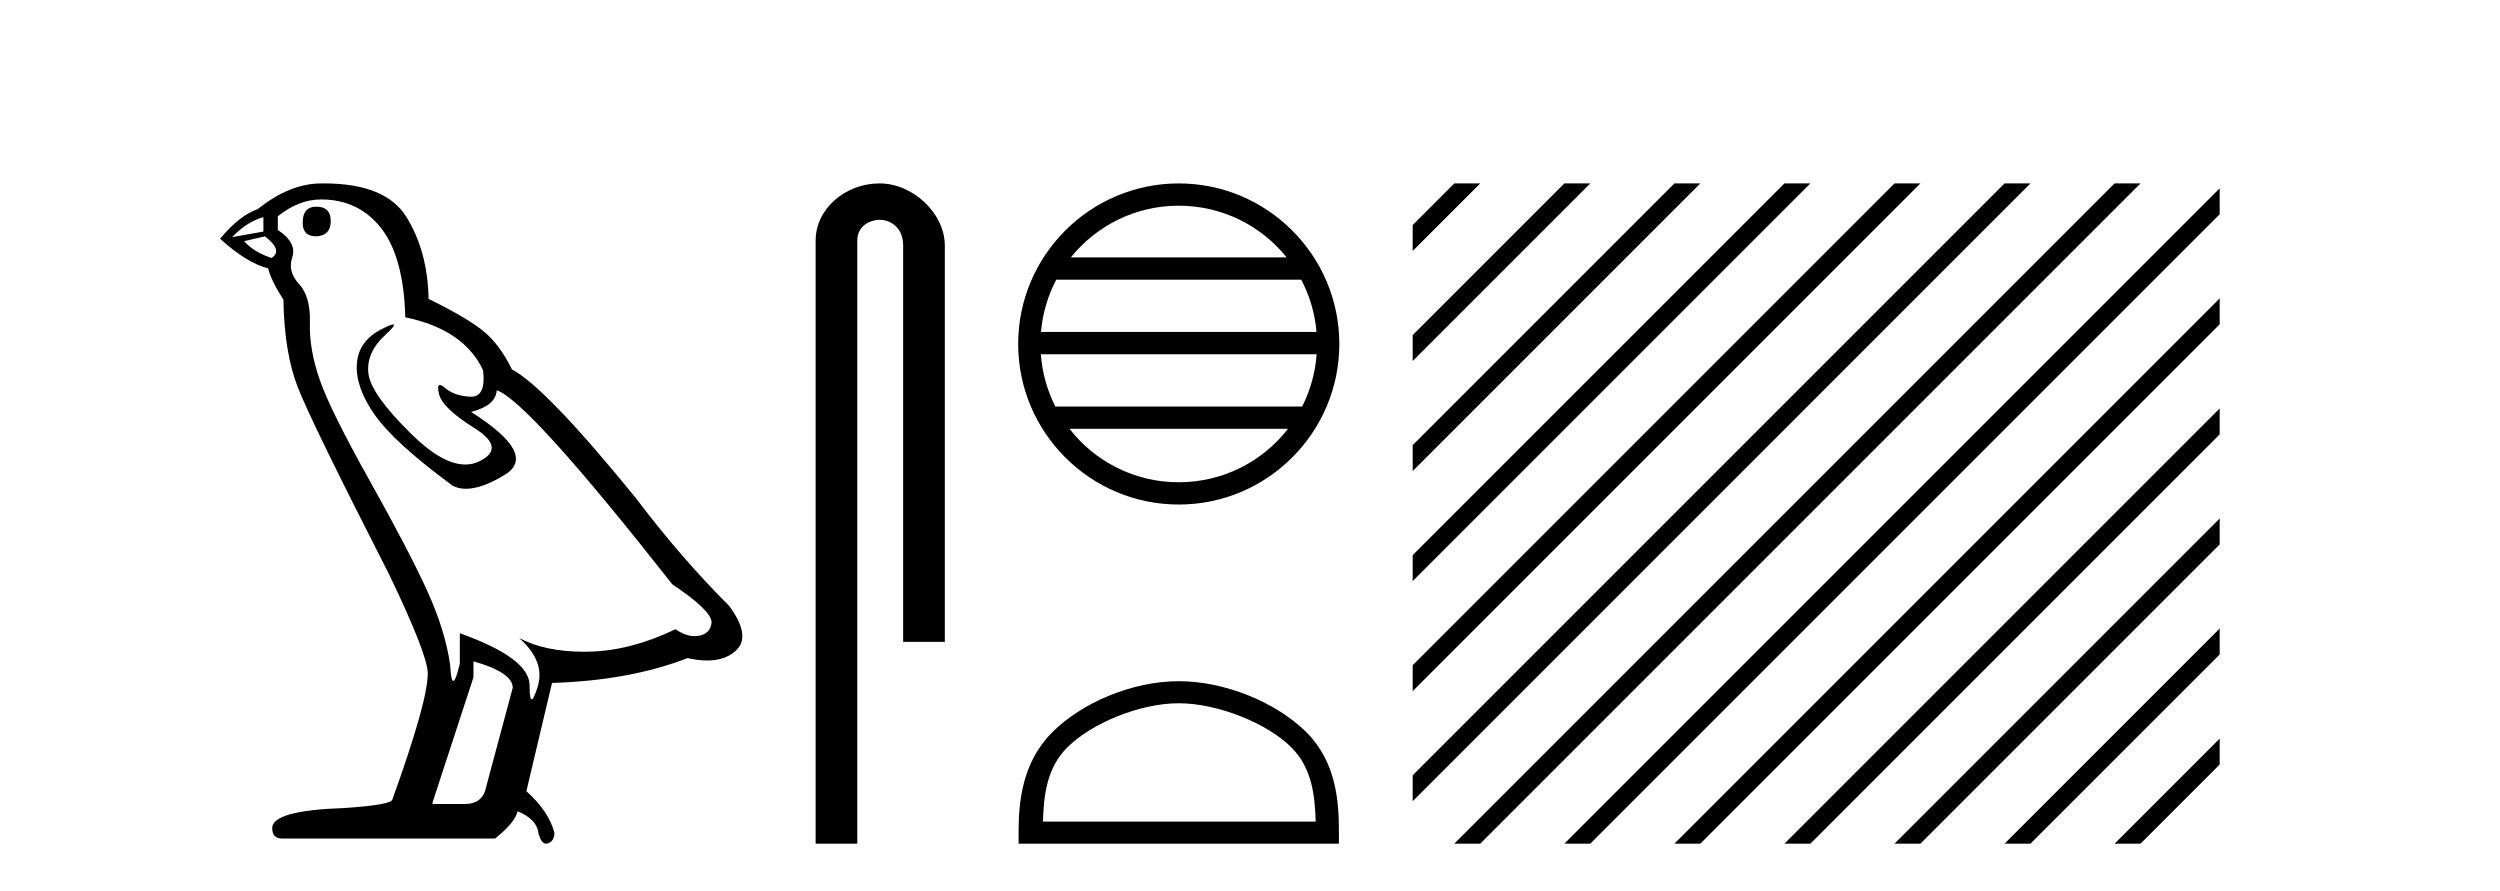
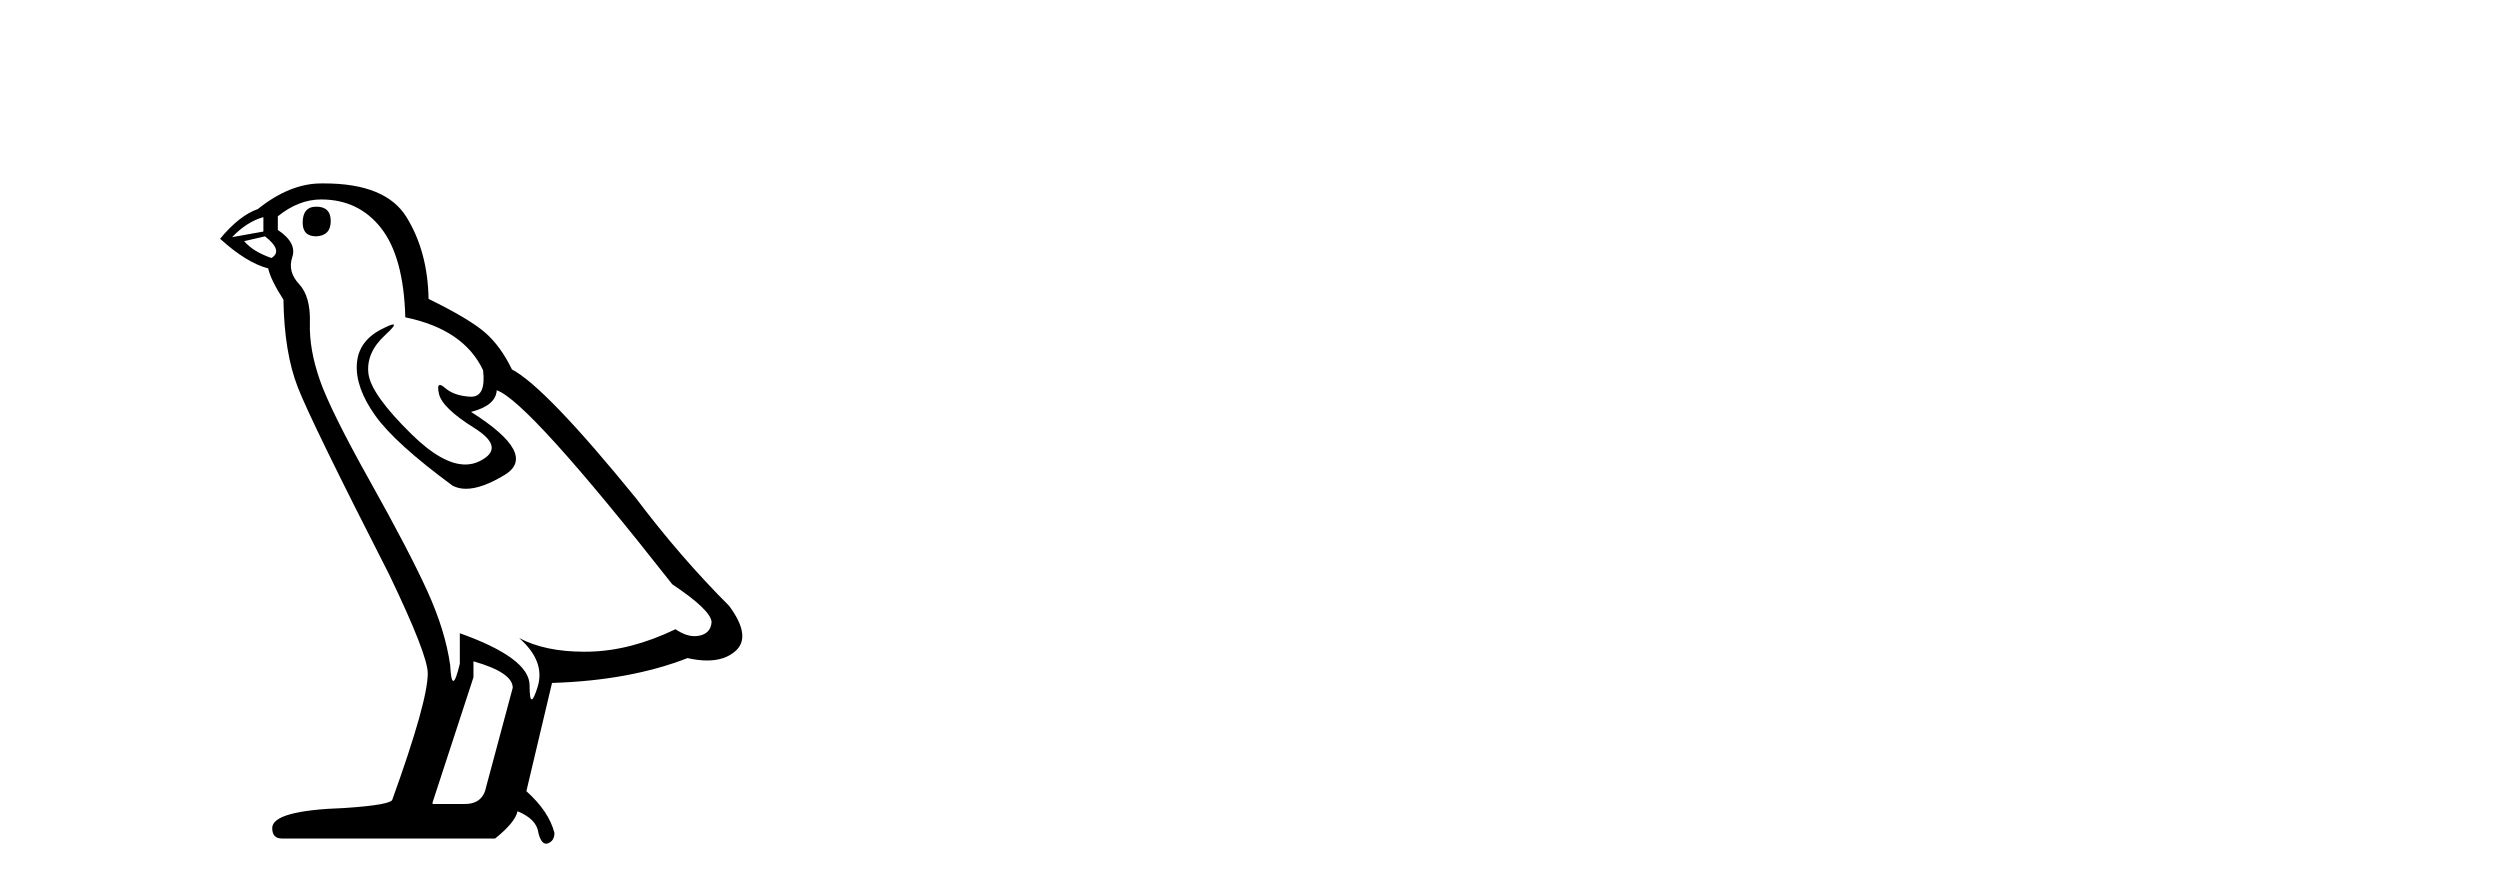
<svg xmlns="http://www.w3.org/2000/svg" width="115.0" height="41.0">
  <path d="M 14.55 9.507 Q 13.923 9.507 13.923 10.245 Q 13.923 10.872 14.55 10.872 Q 15.214 10.835 15.214 10.171 Q 15.214 9.507 14.55 9.507 ZM 12.116 9.987 L 12.116 10.651 L 10.677 10.909 Q 11.341 10.208 12.116 9.987 ZM 12.19 10.872 Q 13.038 11.536 12.485 11.868 Q 11.636 11.573 11.231 11.093 L 12.19 10.872 ZM 14.771 9.175 Q 16.505 9.175 17.538 10.503 Q 18.57 11.831 18.644 14.597 Q 21.336 15.15 22.222 17.031 Q 22.365 18.249 21.673 18.249 Q 21.653 18.249 21.631 18.248 Q 20.894 18.211 20.47 17.843 Q 20.315 17.709 20.237 17.709 Q 20.099 17.709 20.193 18.119 Q 20.341 18.765 21.816 19.687 Q 23.291 20.609 22.056 21.217 Q 21.749 21.368 21.403 21.368 Q 20.353 21.368 18.939 19.982 Q 17.058 18.138 16.947 17.179 Q 16.837 16.22 17.722 15.408 Q 18.248 14.926 18.083 14.926 Q 17.971 14.926 17.538 15.15 Q 16.468 15.703 16.413 16.773 Q 16.357 17.843 17.261 19.115 Q 18.165 20.388 20.82 22.342 Q 21.092 22.484 21.435 22.484 Q 22.164 22.484 23.217 21.844 Q 24.766 20.904 21.668 18.949 Q 22.812 18.654 22.849 17.953 Q 24.287 18.433 30.926 26.879 Q 32.696 28.059 32.733 28.612 Q 32.696 29.129 32.18 29.239 Q 32.069 29.263 31.955 29.263 Q 31.537 29.263 31.073 28.944 Q 29.008 29.94 27.072 29.977 Q 26.97 29.979 26.87 29.979 Q 25.069 29.979 23.881 29.35 L 23.881 29.35 Q 25.098 30.42 24.73 31.6 Q 24.551 32.172 24.459 32.172 Q 24.361 32.172 24.361 31.526 Q 24.361 30.272 21.152 29.129 L 21.152 30.53 Q 20.963 31.324 20.852 31.324 Q 20.745 31.324 20.709 30.604 Q 20.488 29.018 19.658 27.192 Q 18.828 25.367 17.021 22.139 Q 15.214 18.912 14.716 17.492 Q 14.218 16.072 14.255 14.855 Q 14.292 13.638 13.757 13.066 Q 13.222 12.495 13.444 11.831 Q 13.665 11.167 12.78 10.577 L 12.78 9.95 Q 13.739 9.175 14.771 9.175 ZM 21.779 30.42 Q 23.586 30.936 23.586 31.637 L 22.369 36.173 Q 22.222 36.985 21.373 36.985 L 19.898 36.985 L 19.898 36.911 L 21.779 31.157 L 21.779 30.42 ZM 14.904 8.437 Q 14.838 8.437 14.771 8.438 Q 13.333 8.438 11.858 9.618 Q 11.009 9.913 10.124 10.983 Q 11.341 12.089 12.337 12.347 Q 12.448 12.864 13.038 13.786 Q 13.075 16.22 13.702 17.824 Q 14.329 19.429 17.906 26.436 Q 19.677 30.124 19.677 30.973 Q 19.677 32.264 18.054 36.763 Q 18.054 37.022 15.841 37.169 Q 12.522 37.28 12.522 38.091 Q 12.522 38.571 12.964 38.571 L 22.775 38.571 Q 23.697 37.833 23.808 37.317 Q 24.693 37.685 24.766 38.312 Q 24.891 38.809 25.12 38.809 Q 25.162 38.809 25.209 38.792 Q 25.504 38.681 25.504 38.312 Q 25.246 37.317 24.213 36.394 L 25.393 31.415 Q 28.971 31.305 31.627 30.272 Q 32.118 30.383 32.528 30.383 Q 33.348 30.383 33.84 29.94 Q 34.577 29.276 33.544 27.875 Q 31.295 25.625 29.266 22.932 Q 25.098 17.806 23.549 16.994 Q 23.033 15.925 22.314 15.298 Q 21.595 14.671 19.714 13.749 Q 19.677 11.573 18.699 9.987 Q 17.744 8.437 14.904 8.437 Z" style="fill:#000000;stroke:none" />
-   <path d="M 40.463 8.437 C 38.894 8.437 37.519 9.591 37.519 11.072 L 37.519 38.809 L 39.435 38.809 L 39.435 11.072 C 39.435 10.346 40.074 10.111 40.475 10.111 C 40.896 10.111 41.545 10.406 41.545 11.296 L 41.545 29.526 L 43.462 29.526 L 43.462 11.296 C 43.462 9.813 41.993 8.437 40.463 8.437 Z" style="fill:#000000;stroke:none" />
-   <path d="M 54.222 9.462 C 56.231 9.462 58.02 10.389 59.185 11.84 L 49.26 11.84 C 50.425 10.389 52.214 9.462 54.222 9.462 ZM 59.857 12.865 C 60.24 13.594 60.486 14.407 60.56 15.27 L 47.885 15.27 C 47.959 14.407 48.205 13.594 48.588 12.865 ZM 60.566 16.295 C 60.504 17.155 60.27 17.968 59.9 18.699 L 48.545 18.699 C 48.175 17.968 47.941 17.155 47.879 16.295 ZM 59.249 19.724 C 58.086 21.221 56.268 22.184 54.222 22.184 C 52.176 22.184 50.359 21.221 49.196 19.724 ZM 54.222 8.437 C 50.151 8.437 46.836 11.752 46.836 15.823 C 46.836 19.895 50.151 23.209 54.222 23.209 C 58.294 23.209 61.609 19.895 61.609 15.823 C 61.609 11.752 58.294 8.437 54.222 8.437 Z" style="fill:#000000;stroke:none" />
-   <path d="M 54.223 32.35 C 56.035 32.35 58.303 33.281 59.401 34.378 C 60.361 35.339 60.487 36.612 60.522 37.795 L 47.976 37.795 C 48.012 36.612 48.137 35.339 49.098 34.378 C 50.195 33.281 52.41 32.35 54.223 32.35 ZM 54.223 31.335 C 52.073 31.335 49.759 32.329 48.404 33.684 C 47.013 35.075 46.855 36.906 46.855 38.275 L 46.855 38.809 L 61.59 38.809 L 61.59 38.275 C 61.59 36.906 61.485 35.075 60.095 33.684 C 58.739 32.329 56.372 31.335 54.223 31.335 Z" style="fill:#000000;stroke:none" />
-   <path d="M 66.898 8.437 L 64.983 10.351 L 64.983 11.545 L 67.793 8.735 L 68.091 8.437 ZM 71.96 8.437 L 64.983 15.414 L 64.983 16.607 L 72.855 8.735 L 73.153 8.437 ZM 77.022 8.437 L 64.983 20.476 L 64.983 21.669 L 77.917 8.735 L 78.215 8.437 ZM 82.084 8.437 L 64.983 25.538 L 64.983 26.731 L 82.979 8.735 L 83.277 8.437 ZM 87.146 8.437 L 64.983 30.6 L 64.983 31.793 L 88.041 8.735 L 88.339 8.437 ZM 92.208 8.437 L 64.983 35.662 L 64.983 36.855 L 93.103 8.735 L 93.401 8.437 ZM 97.27 8.437 L 67.196 38.511 L 66.898 38.809 L 68.091 38.809 L 98.165 8.735 L 98.464 8.437 ZM 102.105 8.664 L 72.258 38.511 L 71.96 38.809 L 73.153 38.809 L 102.105 9.857 L 102.105 8.664 ZM 102.105 13.726 L 77.32 38.511 L 77.022 38.809 L 78.215 38.809 L 102.105 14.919 L 102.105 13.726 ZM 102.105 18.788 L 82.382 38.511 L 82.084 38.809 L 83.277 38.809 L 102.105 19.981 L 102.105 18.788 ZM 102.105 23.85 L 87.445 38.511 L 87.146 38.809 L 88.339 38.809 L 102.105 25.043 L 102.105 23.85 ZM 102.105 28.912 L 92.507 38.511 L 92.208 38.809 L 93.401 38.809 L 102.105 30.106 L 102.105 28.912 ZM 102.105 33.975 L 97.569 38.511 L 97.27 38.809 L 98.464 38.809 L 102.105 35.168 L 102.105 33.975 Z" style="fill:#000000;stroke:none" />
</svg>